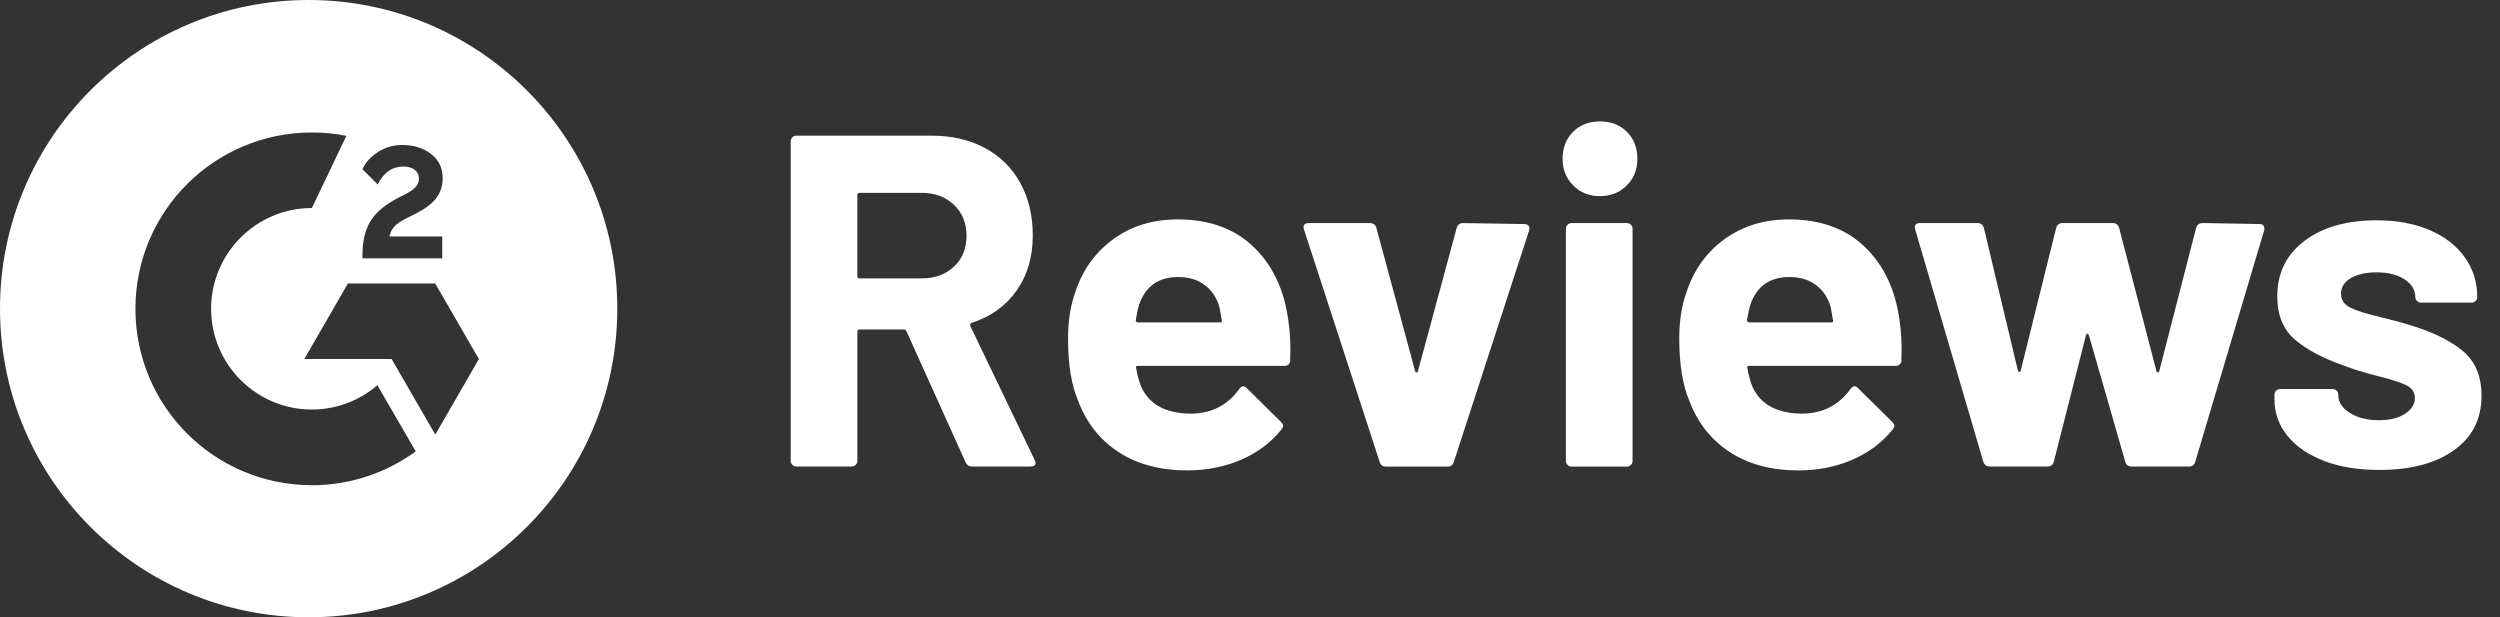
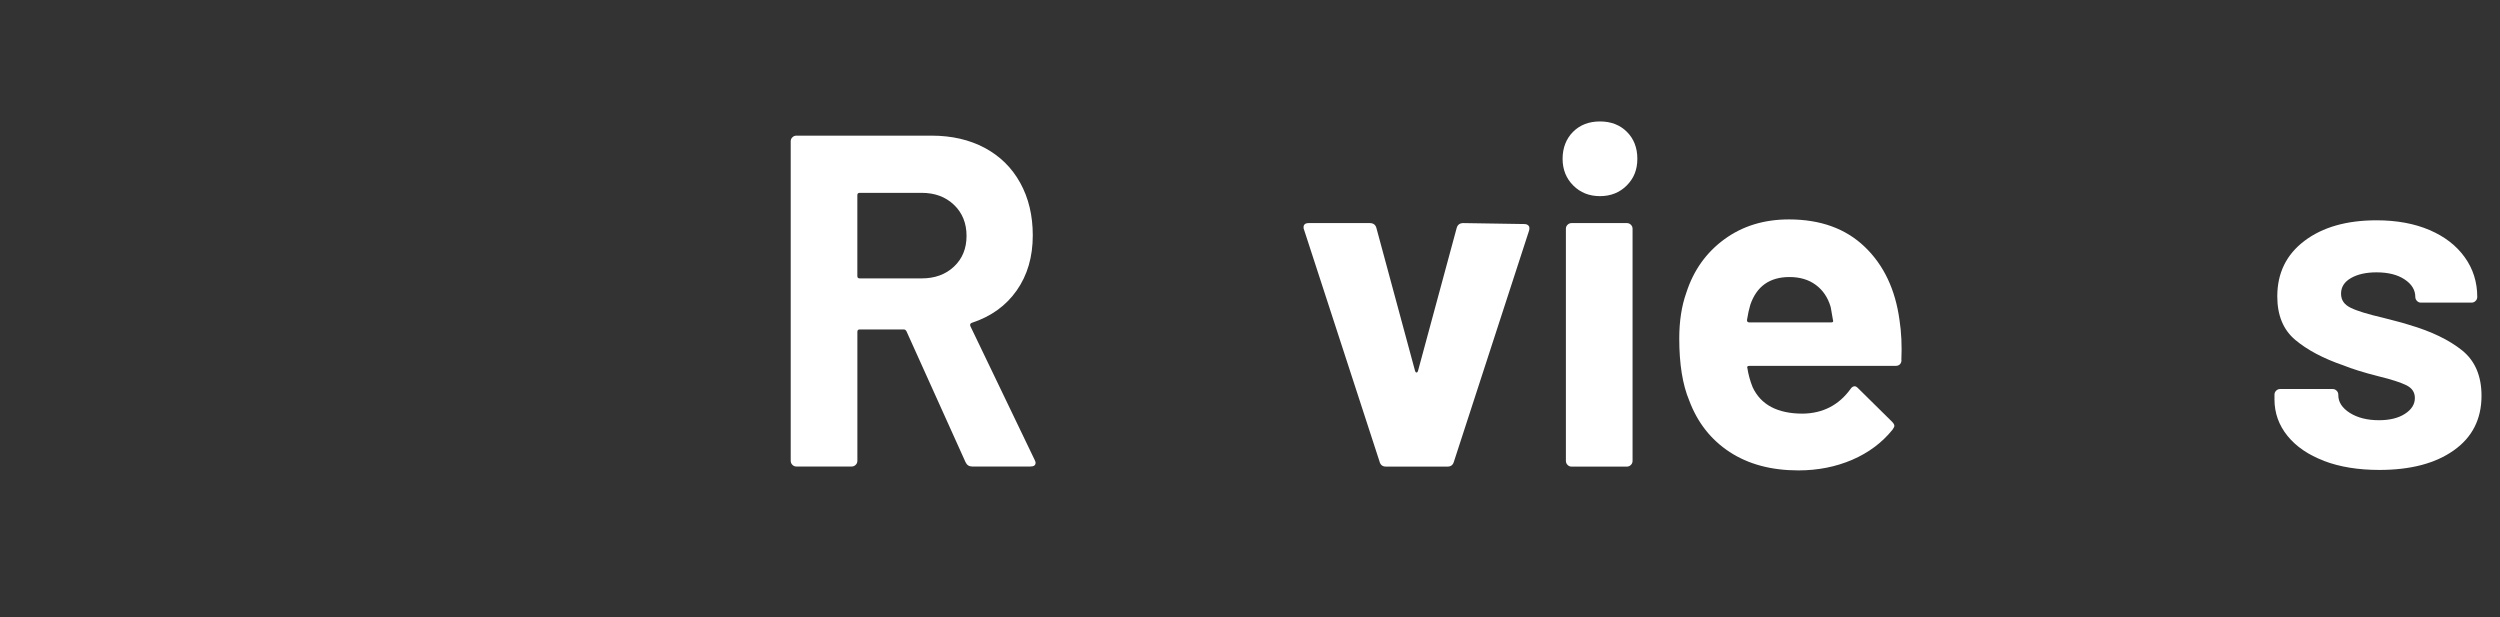
<svg xmlns="http://www.w3.org/2000/svg" width="81" height="20" viewBox="0 0 81 20" fill="none">
  <rect x="0" y="0" width="81" height="20" fill="#333333" stroke="none" />
-   <path d="M10 0C4.477 0 0 4.477 0 10C0 15.523 4.477 20 10 20C15.523 20 20 15.523 20 10C20 4.477 15.523 0 10 0ZM11.744 8.249C11.744 7.809 11.832 7.445 12.007 7.16C12.183 6.872 12.487 6.62 12.927 6.397L13.126 6.296C13.482 6.116 13.574 5.96 13.574 5.776C13.574 5.556 13.382 5.396 13.074 5.396C12.705 5.396 12.43 5.588 12.238 5.977L11.742 5.482C11.85 5.249 12.025 5.065 12.258 4.918C12.493 4.769 12.753 4.698 13.038 4.698C13.394 4.698 13.702 4.789 13.955 4.981C14.215 5.173 14.343 5.437 14.343 5.77C14.343 6.302 14.043 6.626 13.484 6.914L13.168 7.073C12.832 7.241 12.668 7.394 12.62 7.662H14.328V8.369H11.744V8.25V8.249ZM10.104 15.72C6.943 15.72 4.388 13.16 4.388 10.005C4.388 6.849 6.948 4.292 10.104 4.292C10.488 4.292 10.859 4.328 11.223 4.401L10.104 6.74C8.304 6.74 6.84 8.204 6.84 10.005C6.84 11.806 8.303 13.269 10.104 13.269C10.915 13.269 11.66 12.968 12.228 12.481L13.469 14.625C12.524 15.313 11.361 15.722 10.105 15.722L10.104 15.72ZM14.103 14.08L12.688 11.632H9.861L11.273 9.184H14.1L15.516 11.632L14.103 14.08Z" fill="white" />
  <path d="M31.285 14.978L29.371 10.736C29.351 10.695 29.32 10.674 29.28 10.674H27.855C27.804 10.674 27.779 10.698 27.779 10.749V14.93C27.779 14.981 27.761 15.025 27.725 15.06C27.689 15.096 27.646 15.115 27.595 15.115H25.803C25.752 15.115 25.709 15.098 25.673 15.06C25.638 15.025 25.619 14.981 25.619 14.93V4.579C25.619 4.528 25.636 4.484 25.673 4.449C25.709 4.413 25.752 4.395 25.803 4.395H30.184C30.837 4.395 31.412 4.528 31.907 4.792C32.403 5.059 32.785 5.435 33.056 5.926C33.327 6.417 33.462 6.982 33.462 7.626C33.462 8.321 33.289 8.916 32.942 9.41C32.595 9.906 32.11 10.255 31.486 10.46C31.435 10.48 31.42 10.516 31.44 10.567L33.523 14.901C33.543 14.941 33.553 14.972 33.553 14.992C33.553 15.074 33.498 15.115 33.385 15.115H31.5C31.398 15.115 31.327 15.068 31.285 14.977V14.978ZM27.778 6.325V8.944C27.778 8.995 27.802 9.02 27.854 9.02H29.86C30.289 9.02 30.639 8.893 30.91 8.637C31.181 8.382 31.316 8.05 31.316 7.642C31.316 7.233 31.181 6.898 30.91 6.638C30.639 6.378 30.289 6.248 29.86 6.248H27.854C27.802 6.248 27.778 6.273 27.778 6.324V6.325Z" fill="white" />
-   <path d="M41.806 11.671C41.796 11.793 41.73 11.855 41.607 11.855H36.874C36.813 11.855 36.792 11.881 36.813 11.931C36.844 12.135 36.899 12.34 36.981 12.544C37.246 13.115 37.788 13.402 38.604 13.402C39.258 13.393 39.773 13.126 40.151 12.606C40.191 12.544 40.238 12.515 40.289 12.515C40.32 12.515 40.355 12.535 40.396 12.576L41.498 13.664C41.549 13.715 41.574 13.761 41.574 13.801C41.574 13.822 41.554 13.863 41.512 13.924C41.175 14.342 40.741 14.667 40.21 14.896C39.679 15.125 39.097 15.241 38.465 15.241C37.587 15.241 36.844 15.042 36.237 14.644C35.63 14.246 35.193 13.69 34.927 12.975C34.711 12.463 34.605 11.794 34.605 10.968C34.605 10.407 34.68 9.912 34.834 9.483C35.068 8.758 35.479 8.18 36.066 7.752C36.653 7.323 37.35 7.109 38.157 7.109C39.177 7.109 39.998 7.405 40.614 7.998C41.232 8.591 41.607 9.382 41.74 10.371C41.8 10.76 41.822 11.194 41.8 11.674L41.806 11.671ZM36.906 9.879C36.865 10.012 36.83 10.175 36.799 10.37C36.799 10.421 36.823 10.446 36.874 10.446H39.524C39.584 10.446 39.606 10.421 39.584 10.37C39.533 10.074 39.508 9.932 39.508 9.941C39.417 9.634 39.256 9.398 39.025 9.229C38.796 9.06 38.513 8.976 38.175 8.976C37.533 8.976 37.108 9.278 36.904 9.881L36.906 9.879Z" fill="white" />
  <path d="M44.7 14.963L42.251 7.442C42.24 7.422 42.235 7.395 42.235 7.366C42.235 7.274 42.291 7.228 42.404 7.228H44.38C44.492 7.228 44.564 7.279 44.594 7.381L45.849 12.022C45.86 12.053 45.874 12.069 45.896 12.069C45.918 12.069 45.931 12.053 45.942 12.022L47.198 7.381C47.229 7.279 47.3 7.228 47.412 7.228L49.388 7.259C49.45 7.259 49.495 7.278 49.526 7.313C49.556 7.349 49.561 7.403 49.541 7.474L47.105 14.964C47.074 15.066 47.008 15.117 46.906 15.117H44.899C44.797 15.117 44.73 15.066 44.699 14.964L44.7 14.963Z" fill="white" />
  <path d="M50.974 6.011C50.744 5.782 50.628 5.492 50.628 5.145C50.628 4.799 50.741 4.497 50.966 4.272C51.19 4.048 51.481 3.935 51.839 3.935C52.197 3.935 52.488 4.048 52.712 4.272C52.937 4.497 53.05 4.788 53.05 5.145C53.05 5.503 52.935 5.78 52.705 6.011C52.475 6.24 52.186 6.355 51.839 6.355C51.492 6.355 51.203 6.24 50.974 6.011ZM50.789 15.063C50.754 15.028 50.735 14.984 50.735 14.933V7.412C50.735 7.361 50.752 7.318 50.789 7.282C50.825 7.247 50.868 7.228 50.919 7.228H52.711C52.762 7.228 52.805 7.247 52.841 7.282C52.877 7.318 52.895 7.361 52.895 7.412V14.933C52.895 14.984 52.877 15.028 52.841 15.063C52.805 15.099 52.762 15.118 52.711 15.118H50.919C50.868 15.118 50.825 15.101 50.789 15.063Z" fill="white" />
  <path d="M61.61 11.671C61.599 11.793 61.534 11.855 61.41 11.855H56.678C56.616 11.855 56.596 11.881 56.616 11.931C56.647 12.135 56.703 12.34 56.785 12.544C57.05 13.115 57.592 13.402 58.408 13.402C59.061 13.393 59.577 13.126 59.955 12.606C59.995 12.544 60.041 12.515 60.093 12.515C60.124 12.515 60.159 12.535 60.2 12.576L61.302 13.664C61.353 13.715 61.378 13.761 61.378 13.801C61.378 13.822 61.358 13.863 61.316 13.924C60.978 14.342 60.545 14.667 60.014 14.896C59.483 15.125 58.9 15.241 58.269 15.241C57.391 15.241 56.647 15.042 56.04 14.644C55.433 14.246 54.997 13.69 54.73 12.975C54.515 12.463 54.408 11.794 54.408 10.968C54.408 10.407 54.484 9.912 54.637 9.483C54.871 8.758 55.283 8.18 55.87 7.752C56.457 7.323 57.154 7.109 57.96 7.109C58.981 7.109 59.801 7.405 60.418 7.998C61.036 8.591 61.41 9.382 61.544 10.371C61.604 10.76 61.626 11.194 61.604 11.674L61.61 11.671ZM56.709 9.879C56.669 10.012 56.633 10.175 56.602 10.37C56.602 10.421 56.627 10.446 56.678 10.446H59.328C59.388 10.446 59.41 10.421 59.388 10.37C59.337 10.074 59.312 9.932 59.312 9.941C59.221 9.634 59.06 9.398 58.829 9.229C58.6 9.06 58.316 8.976 57.979 8.976C57.336 8.976 56.912 9.278 56.708 9.881L56.709 9.879Z" fill="white" />
-   <path d="M64.26 14.963L62.054 7.442L62.039 7.38C62.039 7.278 62.095 7.227 62.208 7.227H64.061C64.174 7.227 64.246 7.278 64.277 7.38L65.379 12.005C65.388 12.036 65.404 12.052 65.426 12.052C65.447 12.052 65.461 12.036 65.472 12.005L66.621 7.38C66.652 7.278 66.723 7.227 66.836 7.227H68.445C68.557 7.227 68.629 7.278 68.659 7.38L69.868 12.021C69.877 12.052 69.893 12.067 69.915 12.067C69.936 12.067 69.95 12.052 69.961 12.021L71.155 7.38C71.186 7.278 71.257 7.227 71.37 7.227L73.208 7.258C73.269 7.258 73.312 7.276 73.338 7.312C73.363 7.347 73.371 7.395 73.361 7.457L71.126 14.963C71.094 15.065 71.028 15.116 70.926 15.116H69.072C68.959 15.116 68.888 15.065 68.859 14.963L67.679 10.858C67.668 10.827 67.654 10.811 67.632 10.811C67.61 10.811 67.597 10.827 67.586 10.858L66.543 14.963C66.513 15.065 66.441 15.116 66.33 15.116H64.476C64.363 15.116 64.292 15.065 64.263 14.963H64.26Z" fill="white" />
  <path d="M75.302 14.933C74.79 14.74 74.396 14.469 74.114 14.122C73.834 13.775 73.693 13.382 73.693 12.942V12.789C73.693 12.737 73.71 12.694 73.747 12.659C73.782 12.623 73.826 12.604 73.877 12.604H75.577C75.628 12.604 75.672 12.623 75.707 12.659C75.743 12.694 75.761 12.737 75.761 12.789V12.804C75.761 13.029 75.887 13.221 76.136 13.379C76.387 13.536 76.7 13.615 77.078 13.615C77.424 13.615 77.706 13.547 77.92 13.408C78.134 13.27 78.242 13.1 78.242 12.895C78.242 12.711 78.151 12.573 77.966 12.482C77.782 12.391 77.482 12.293 77.062 12.191C76.582 12.069 76.204 11.951 75.929 11.839C75.275 11.615 74.755 11.339 74.366 11.012C73.978 10.686 73.784 10.216 73.784 9.603C73.784 8.848 74.077 8.248 74.665 7.804C75.252 7.36 76.031 7.138 77 7.138C77.654 7.138 78.225 7.243 78.716 7.453C79.205 7.662 79.586 7.956 79.857 8.334C80.128 8.711 80.263 9.14 80.263 9.62C80.263 9.671 80.246 9.715 80.209 9.75C80.173 9.786 80.13 9.805 80.079 9.805H78.44C78.389 9.805 78.346 9.788 78.31 9.75C78.275 9.715 78.256 9.671 78.256 9.62C78.256 9.396 78.141 9.207 77.911 9.054C77.681 8.9 77.376 8.824 76.999 8.824C76.663 8.824 76.385 8.886 76.172 9.009C75.958 9.131 75.85 9.3 75.85 9.514C75.85 9.727 75.955 9.871 76.164 9.973C76.373 10.076 76.723 10.182 77.214 10.296C77.325 10.326 77.454 10.359 77.596 10.395C77.739 10.43 77.892 10.474 78.056 10.525C78.781 10.738 79.352 11.015 79.772 11.352C80.19 11.689 80.401 12.178 80.401 12.823C80.401 13.578 80.102 14.168 79.504 14.591C78.906 15.015 78.103 15.226 77.091 15.226C76.407 15.226 75.809 15.128 75.3 14.935L75.302 14.933Z" fill="white" />
</svg>